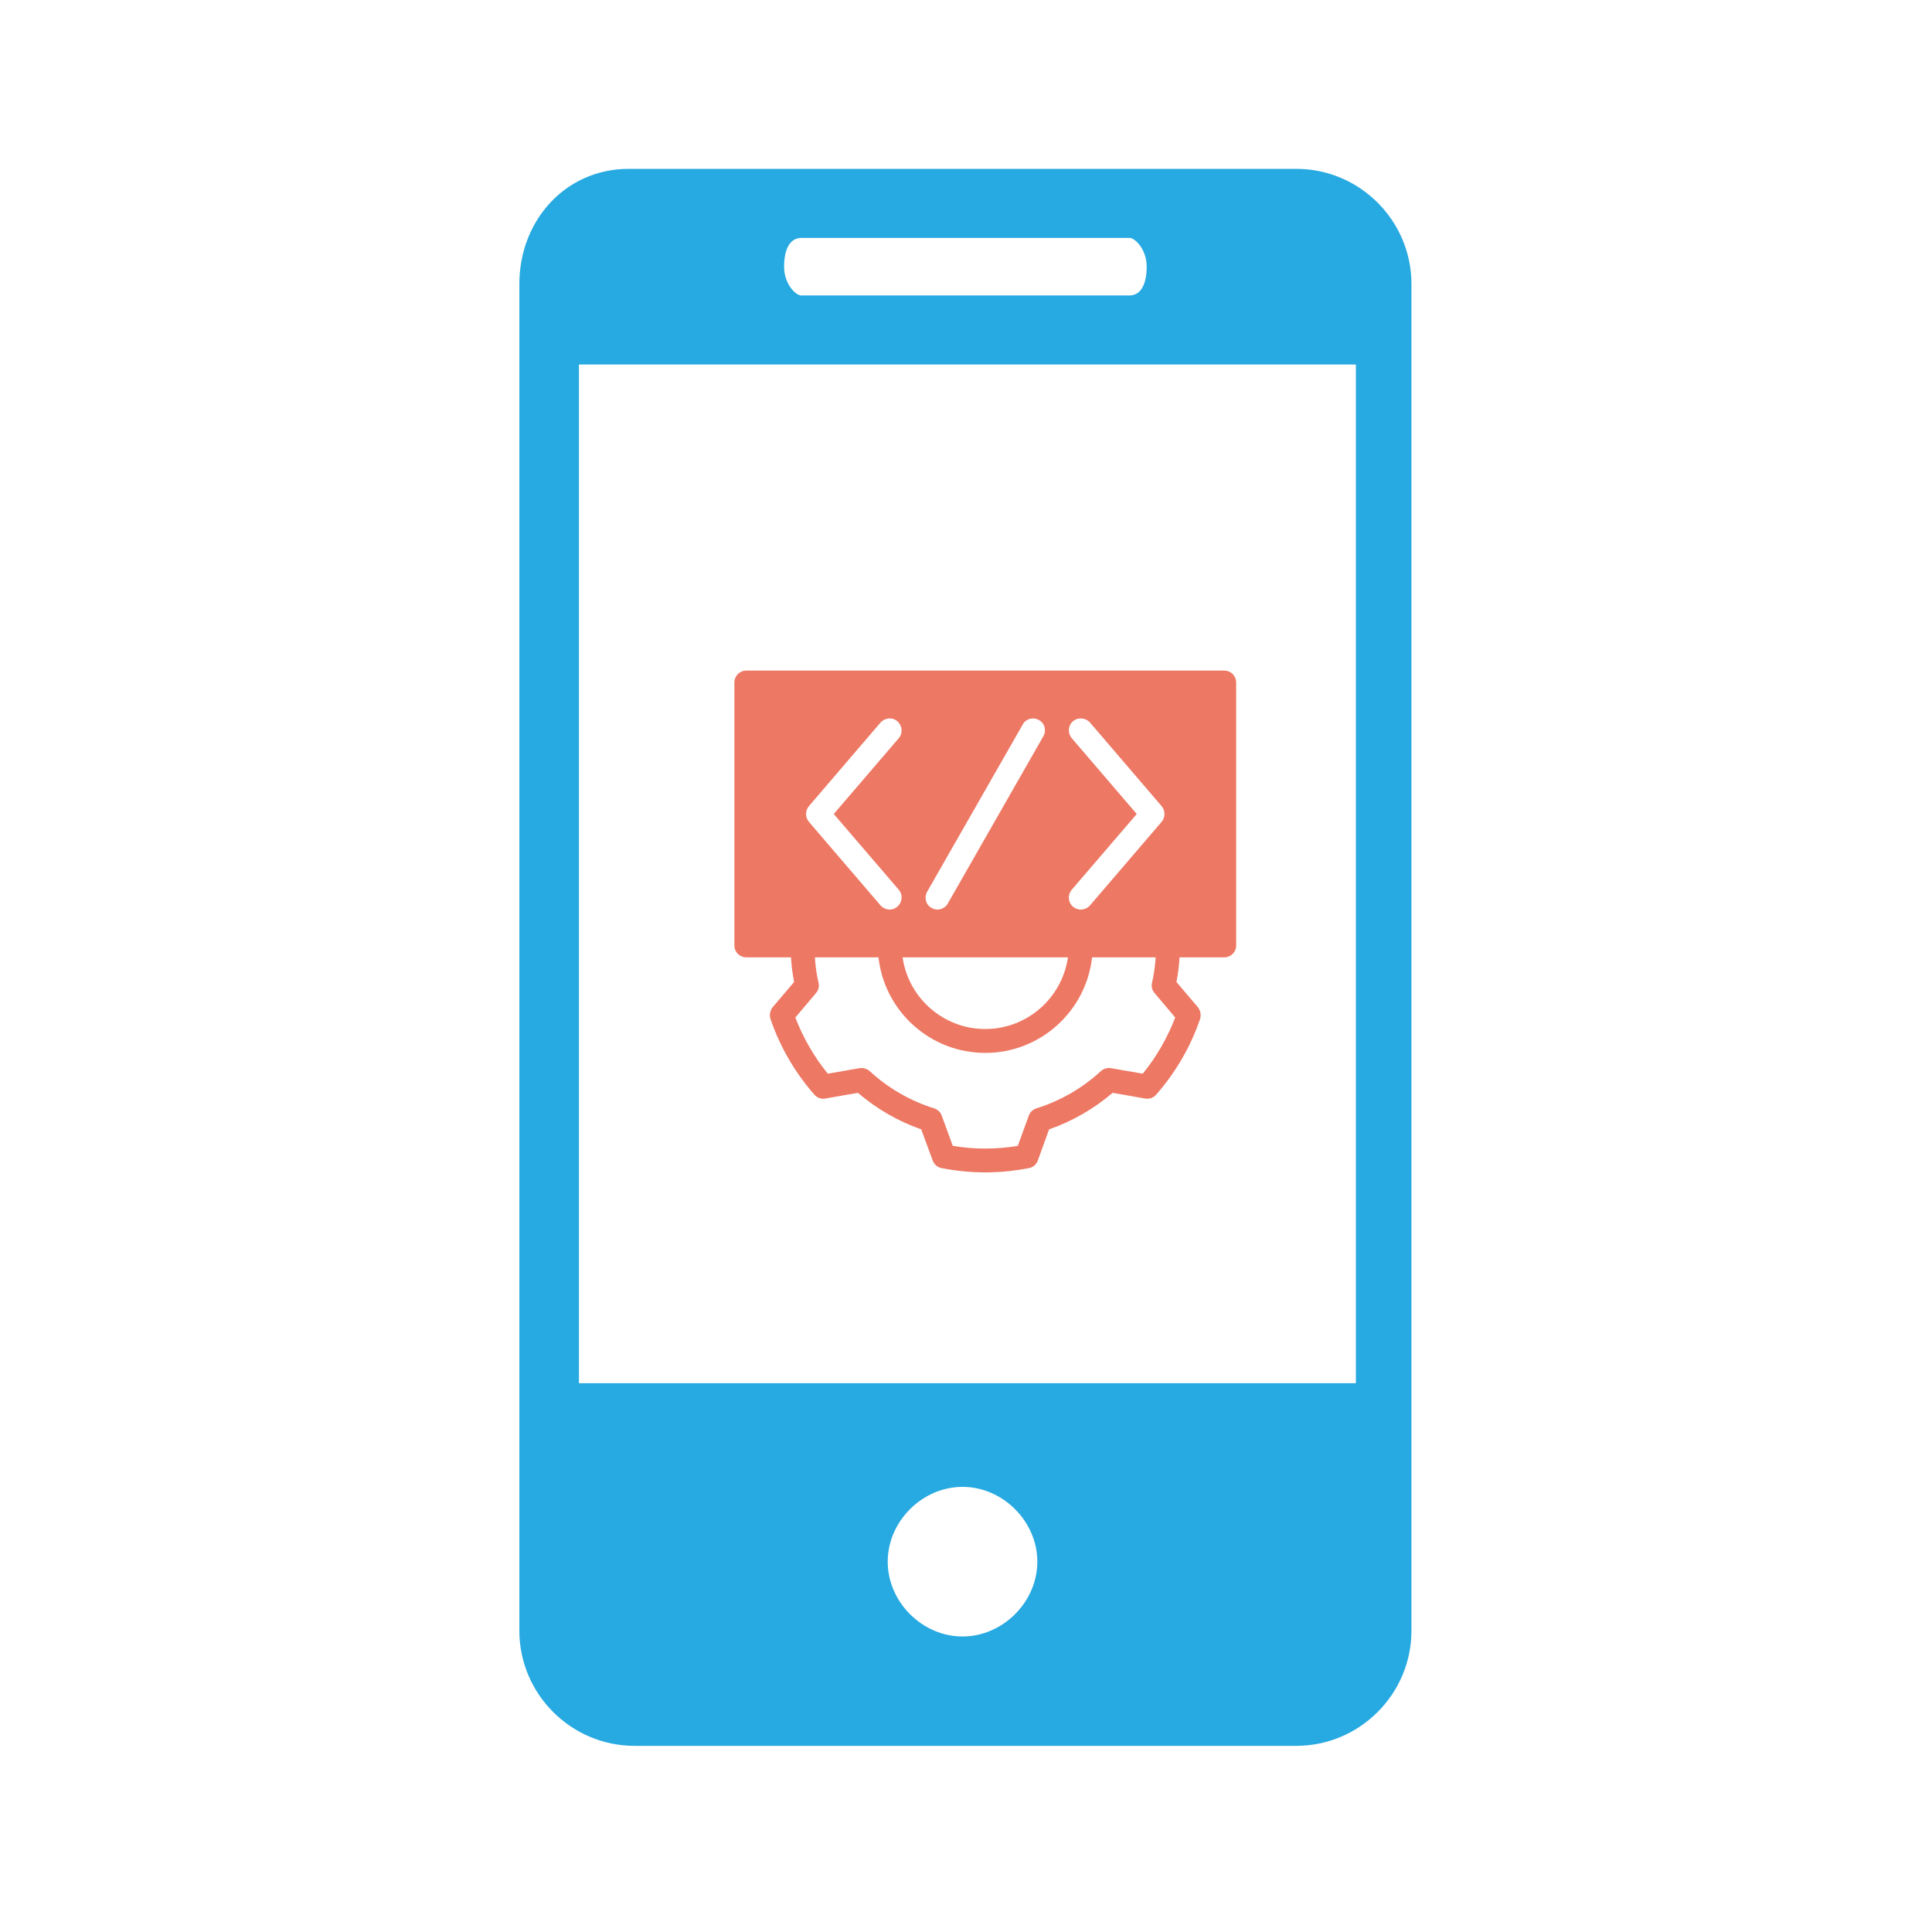
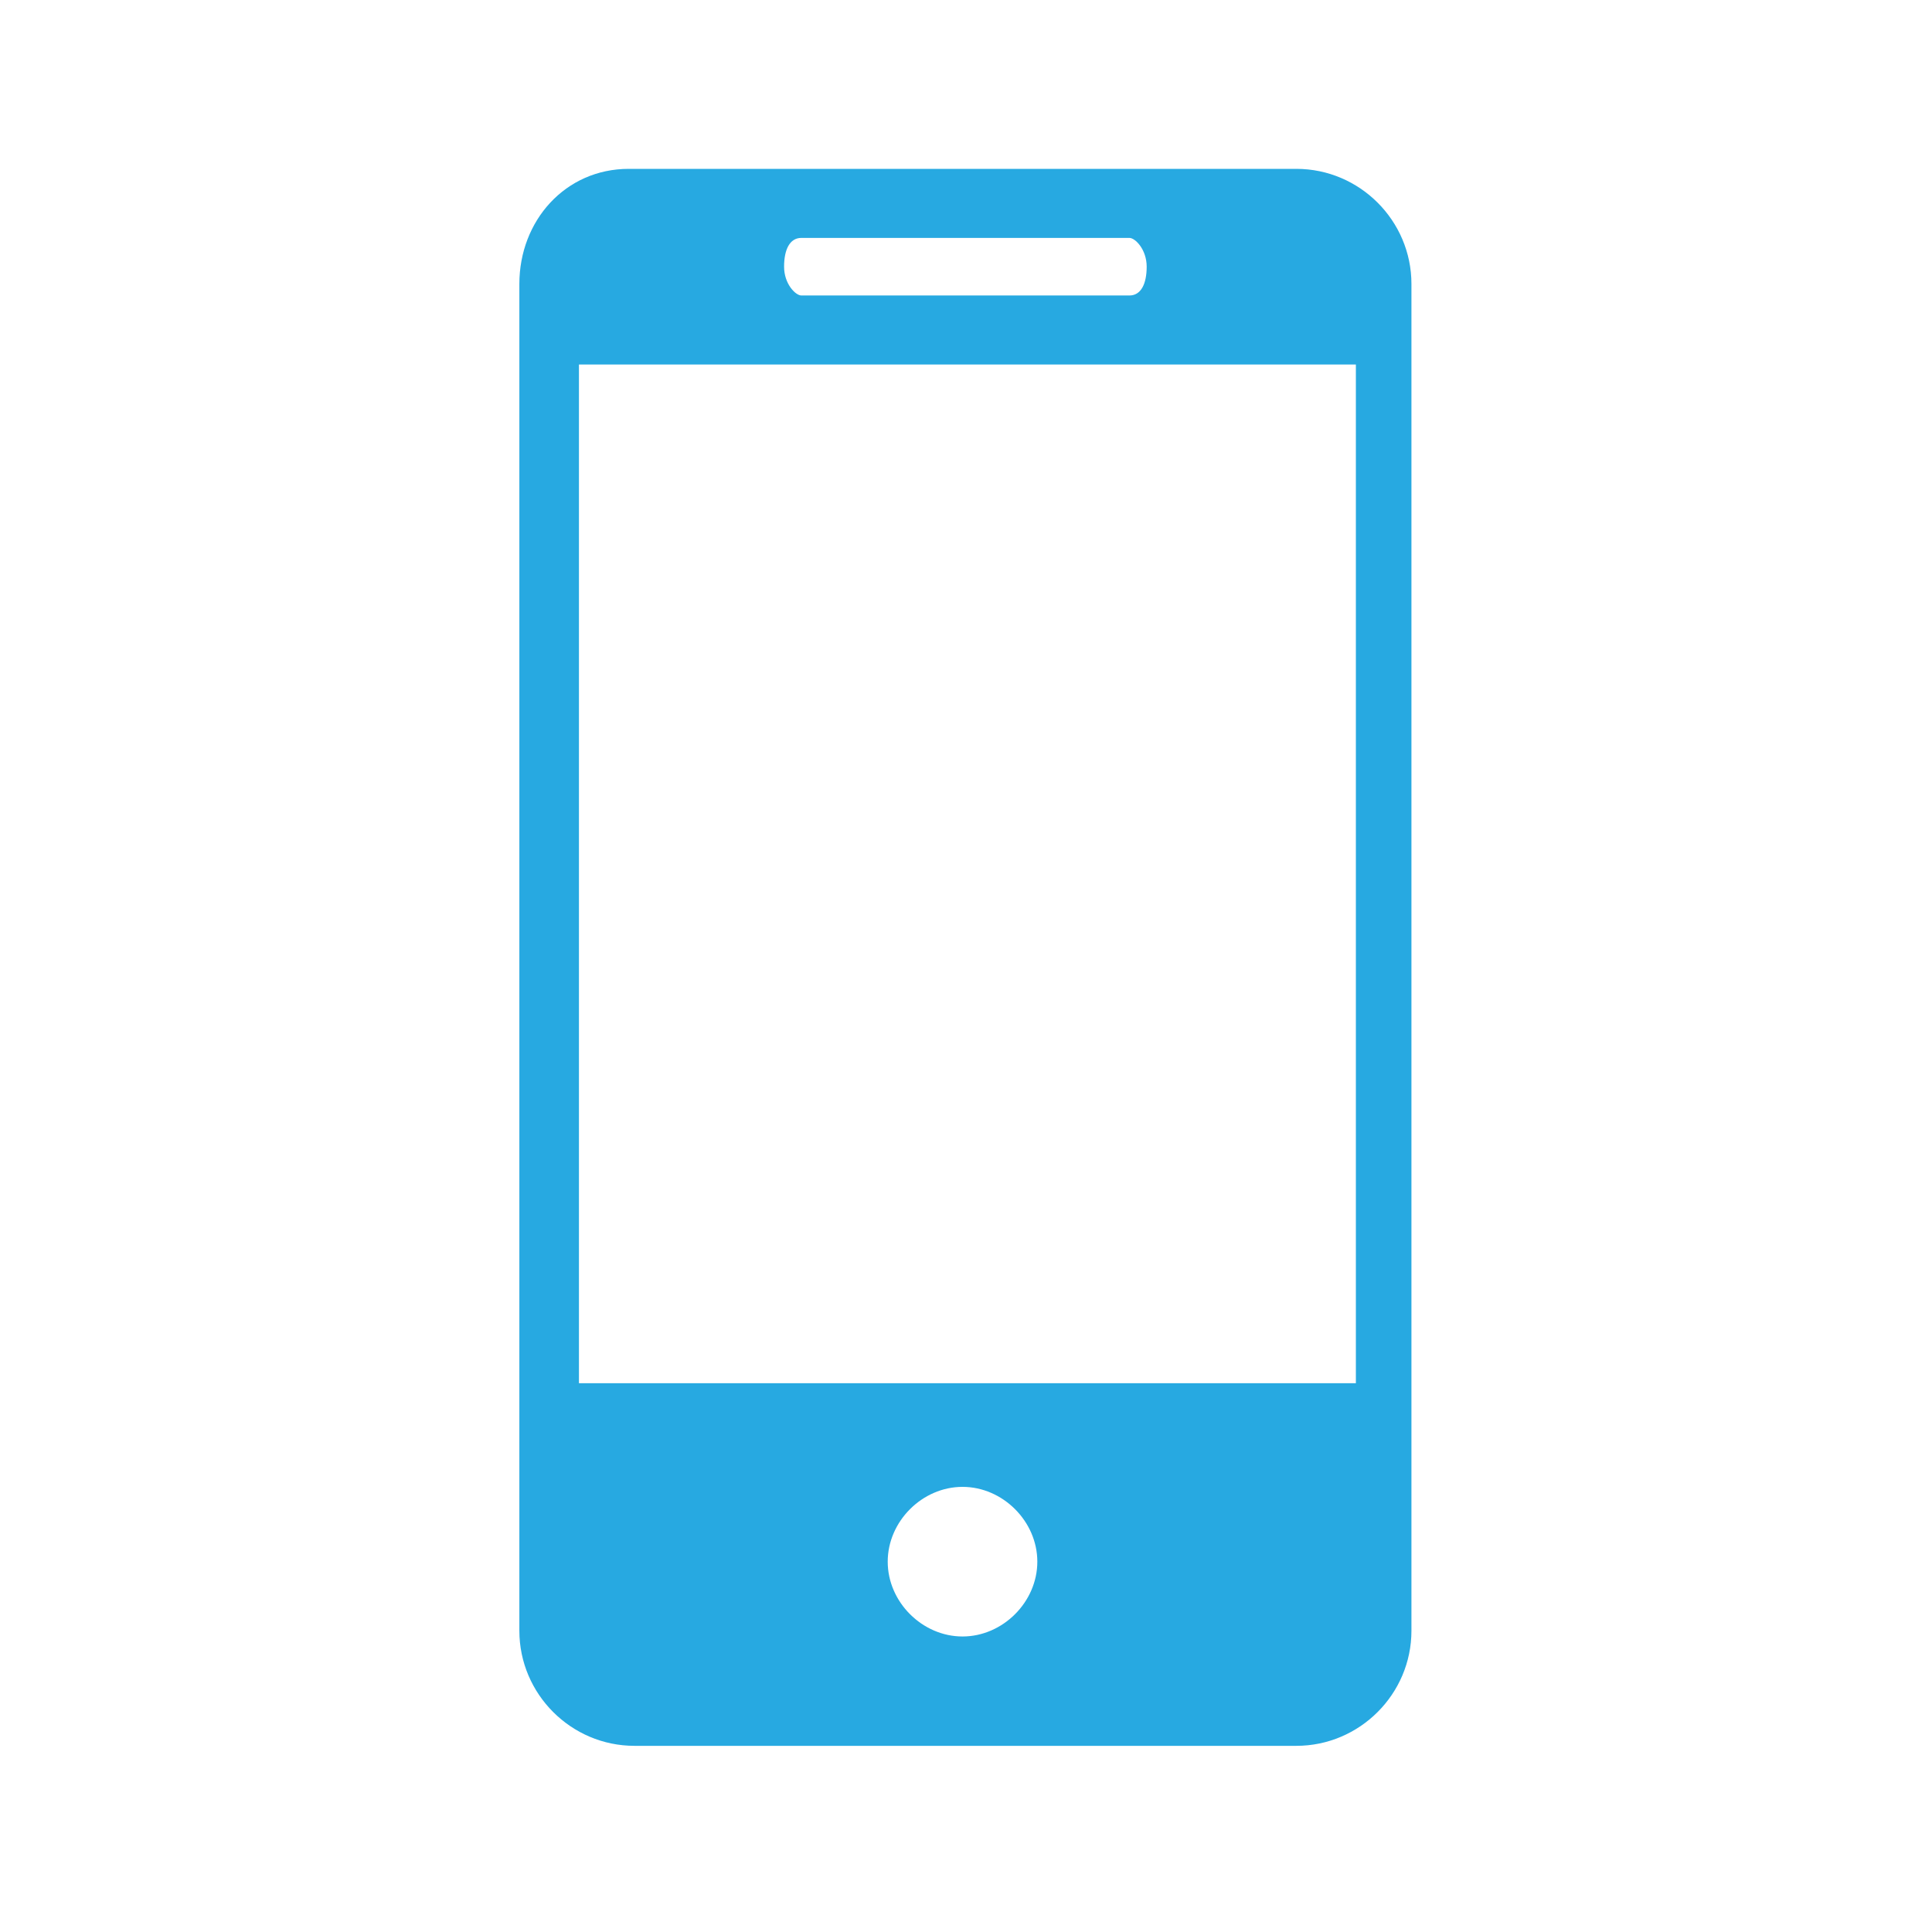
<svg xmlns="http://www.w3.org/2000/svg" width="50" height="50" viewBox="0 0 50 50" fill="none">
  <path d="M33.549 4.37H16.271C14.632 4.37 13.441 5.71 13.441 7.349V42.203C13.441 43.842 14.781 45.182 16.42 45.182H33.549C35.188 45.182 36.528 43.842 36.528 42.203V7.349C36.528 5.71 35.188 4.37 33.549 4.37ZM20.739 6.157H29.23C29.378 6.157 29.676 6.455 29.676 6.902C29.676 7.349 29.527 7.647 29.23 7.647H20.739C20.59 7.647 20.292 7.349 20.292 6.902C20.292 6.455 20.441 6.157 20.739 6.157ZM24.91 42.352C23.867 42.352 22.974 41.459 22.974 40.416C22.974 39.373 23.867 38.48 24.91 38.48C25.953 38.48 26.846 39.373 26.846 40.416C26.846 41.459 25.953 42.352 24.91 42.352ZM35.09 35.798H14.983V9.434H35.09V35.798Z" fill="#27A9E1" />
-   <path fill-rule="evenodd" clip-rule="evenodd" d="M31.683 17.355H19.315C19.142 17.355 19.006 17.491 19.006 17.665V24.467C19.006 24.64 19.142 24.776 19.315 24.776H20.471C20.484 24.992 20.509 25.203 20.552 25.413L19.995 26.068C19.927 26.155 19.909 26.266 19.94 26.371C20.187 27.095 20.57 27.75 21.071 28.325C21.145 28.412 21.251 28.449 21.356 28.43L22.203 28.282C22.685 28.696 23.242 29.018 23.841 29.228L24.138 30.032C24.175 30.137 24.262 30.212 24.367 30.23C24.744 30.304 25.122 30.341 25.499 30.341C25.876 30.341 26.253 30.304 26.63 30.23C26.735 30.212 26.822 30.137 26.859 30.032L27.15 29.228C27.75 29.018 28.312 28.696 28.795 28.282L29.636 28.43C29.747 28.449 29.852 28.412 29.926 28.325C30.427 27.75 30.811 27.095 31.058 26.371C31.089 26.266 31.07 26.155 31.002 26.068L30.446 25.413C30.489 25.203 30.514 24.992 30.526 24.776H31.683C31.856 24.776 31.992 24.64 31.992 24.467V17.665C31.992 17.491 31.856 17.355 31.683 17.355ZM27.737 19.105C27.626 18.976 27.638 18.778 27.768 18.666C27.898 18.555 28.096 18.574 28.207 18.697L30.062 20.862C30.161 20.979 30.161 21.152 30.062 21.27L28.207 23.434C28.145 23.502 28.059 23.539 27.972 23.539C27.898 23.539 27.83 23.515 27.768 23.465C27.638 23.354 27.626 23.156 27.737 23.026L29.419 21.066L27.737 19.105ZM23.996 23.075L26.47 18.747C26.55 18.598 26.742 18.549 26.89 18.636C27.038 18.716 27.088 18.908 27.001 19.056L24.528 23.385C24.472 23.484 24.367 23.539 24.262 23.539C24.213 23.539 24.157 23.527 24.107 23.496C23.959 23.416 23.91 23.224 23.996 23.075ZM27.638 24.776C27.49 25.821 26.587 26.631 25.499 26.631C24.41 26.631 23.508 25.821 23.359 24.776H27.638ZM20.935 20.862L22.79 18.697C22.902 18.574 23.099 18.555 23.223 18.666C23.353 18.778 23.372 18.976 23.26 19.105L21.578 21.066L23.26 23.026C23.372 23.156 23.353 23.354 23.223 23.465C23.168 23.515 23.093 23.539 23.025 23.539C22.939 23.539 22.852 23.502 22.79 23.434L20.935 21.27C20.836 21.152 20.836 20.979 20.935 20.862ZM29.574 27.787L28.758 27.645C28.659 27.627 28.56 27.658 28.492 27.719C28.016 28.159 27.441 28.492 26.822 28.684C26.729 28.715 26.655 28.783 26.624 28.876L26.34 29.655C25.783 29.748 25.214 29.748 24.658 29.655L24.373 28.876C24.342 28.783 24.268 28.715 24.175 28.684C23.557 28.492 22.982 28.159 22.506 27.719C22.432 27.658 22.333 27.627 22.24 27.645L21.424 27.787C21.065 27.348 20.787 26.86 20.583 26.334L21.121 25.697C21.183 25.623 21.207 25.524 21.183 25.431C21.133 25.215 21.102 24.999 21.09 24.776H22.735C22.889 26.167 24.07 27.249 25.499 27.249C26.927 27.249 28.108 26.167 28.263 24.776H29.908C29.895 24.999 29.864 25.215 29.815 25.431C29.79 25.524 29.815 25.623 29.877 25.697L30.415 26.334C30.211 26.86 29.933 27.348 29.574 27.787Z" fill="#ED7864" />
</svg>